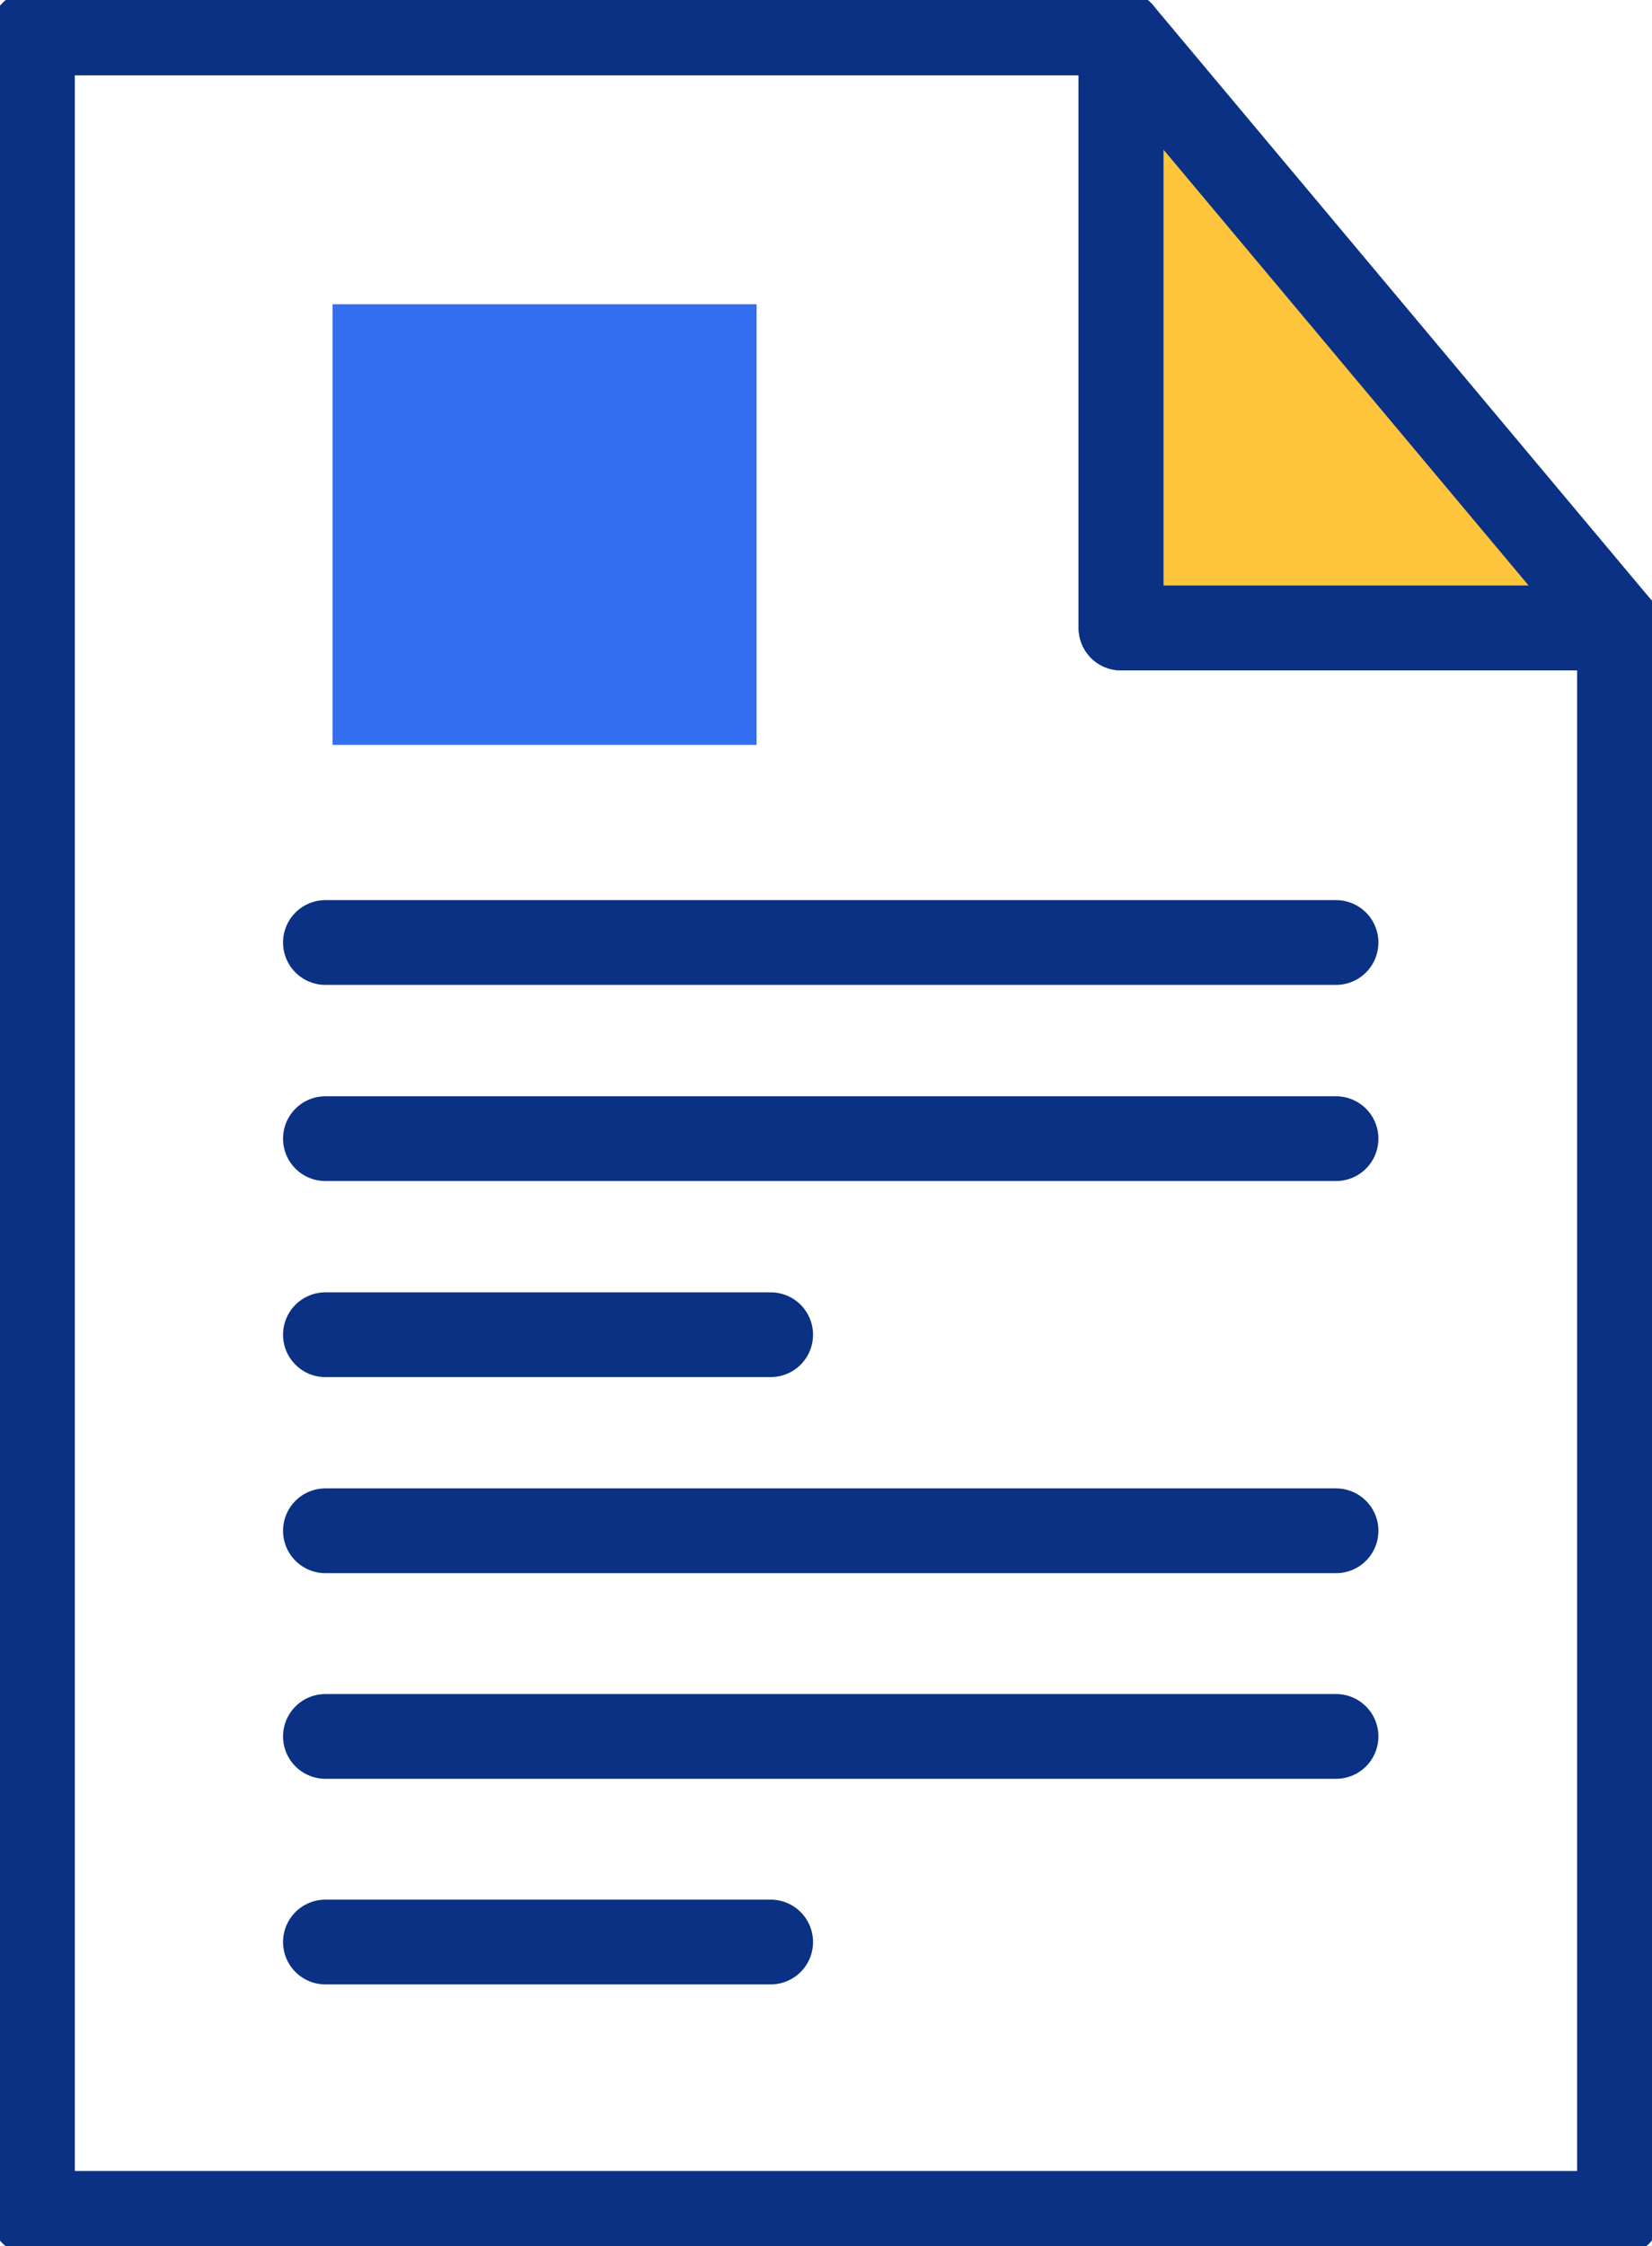
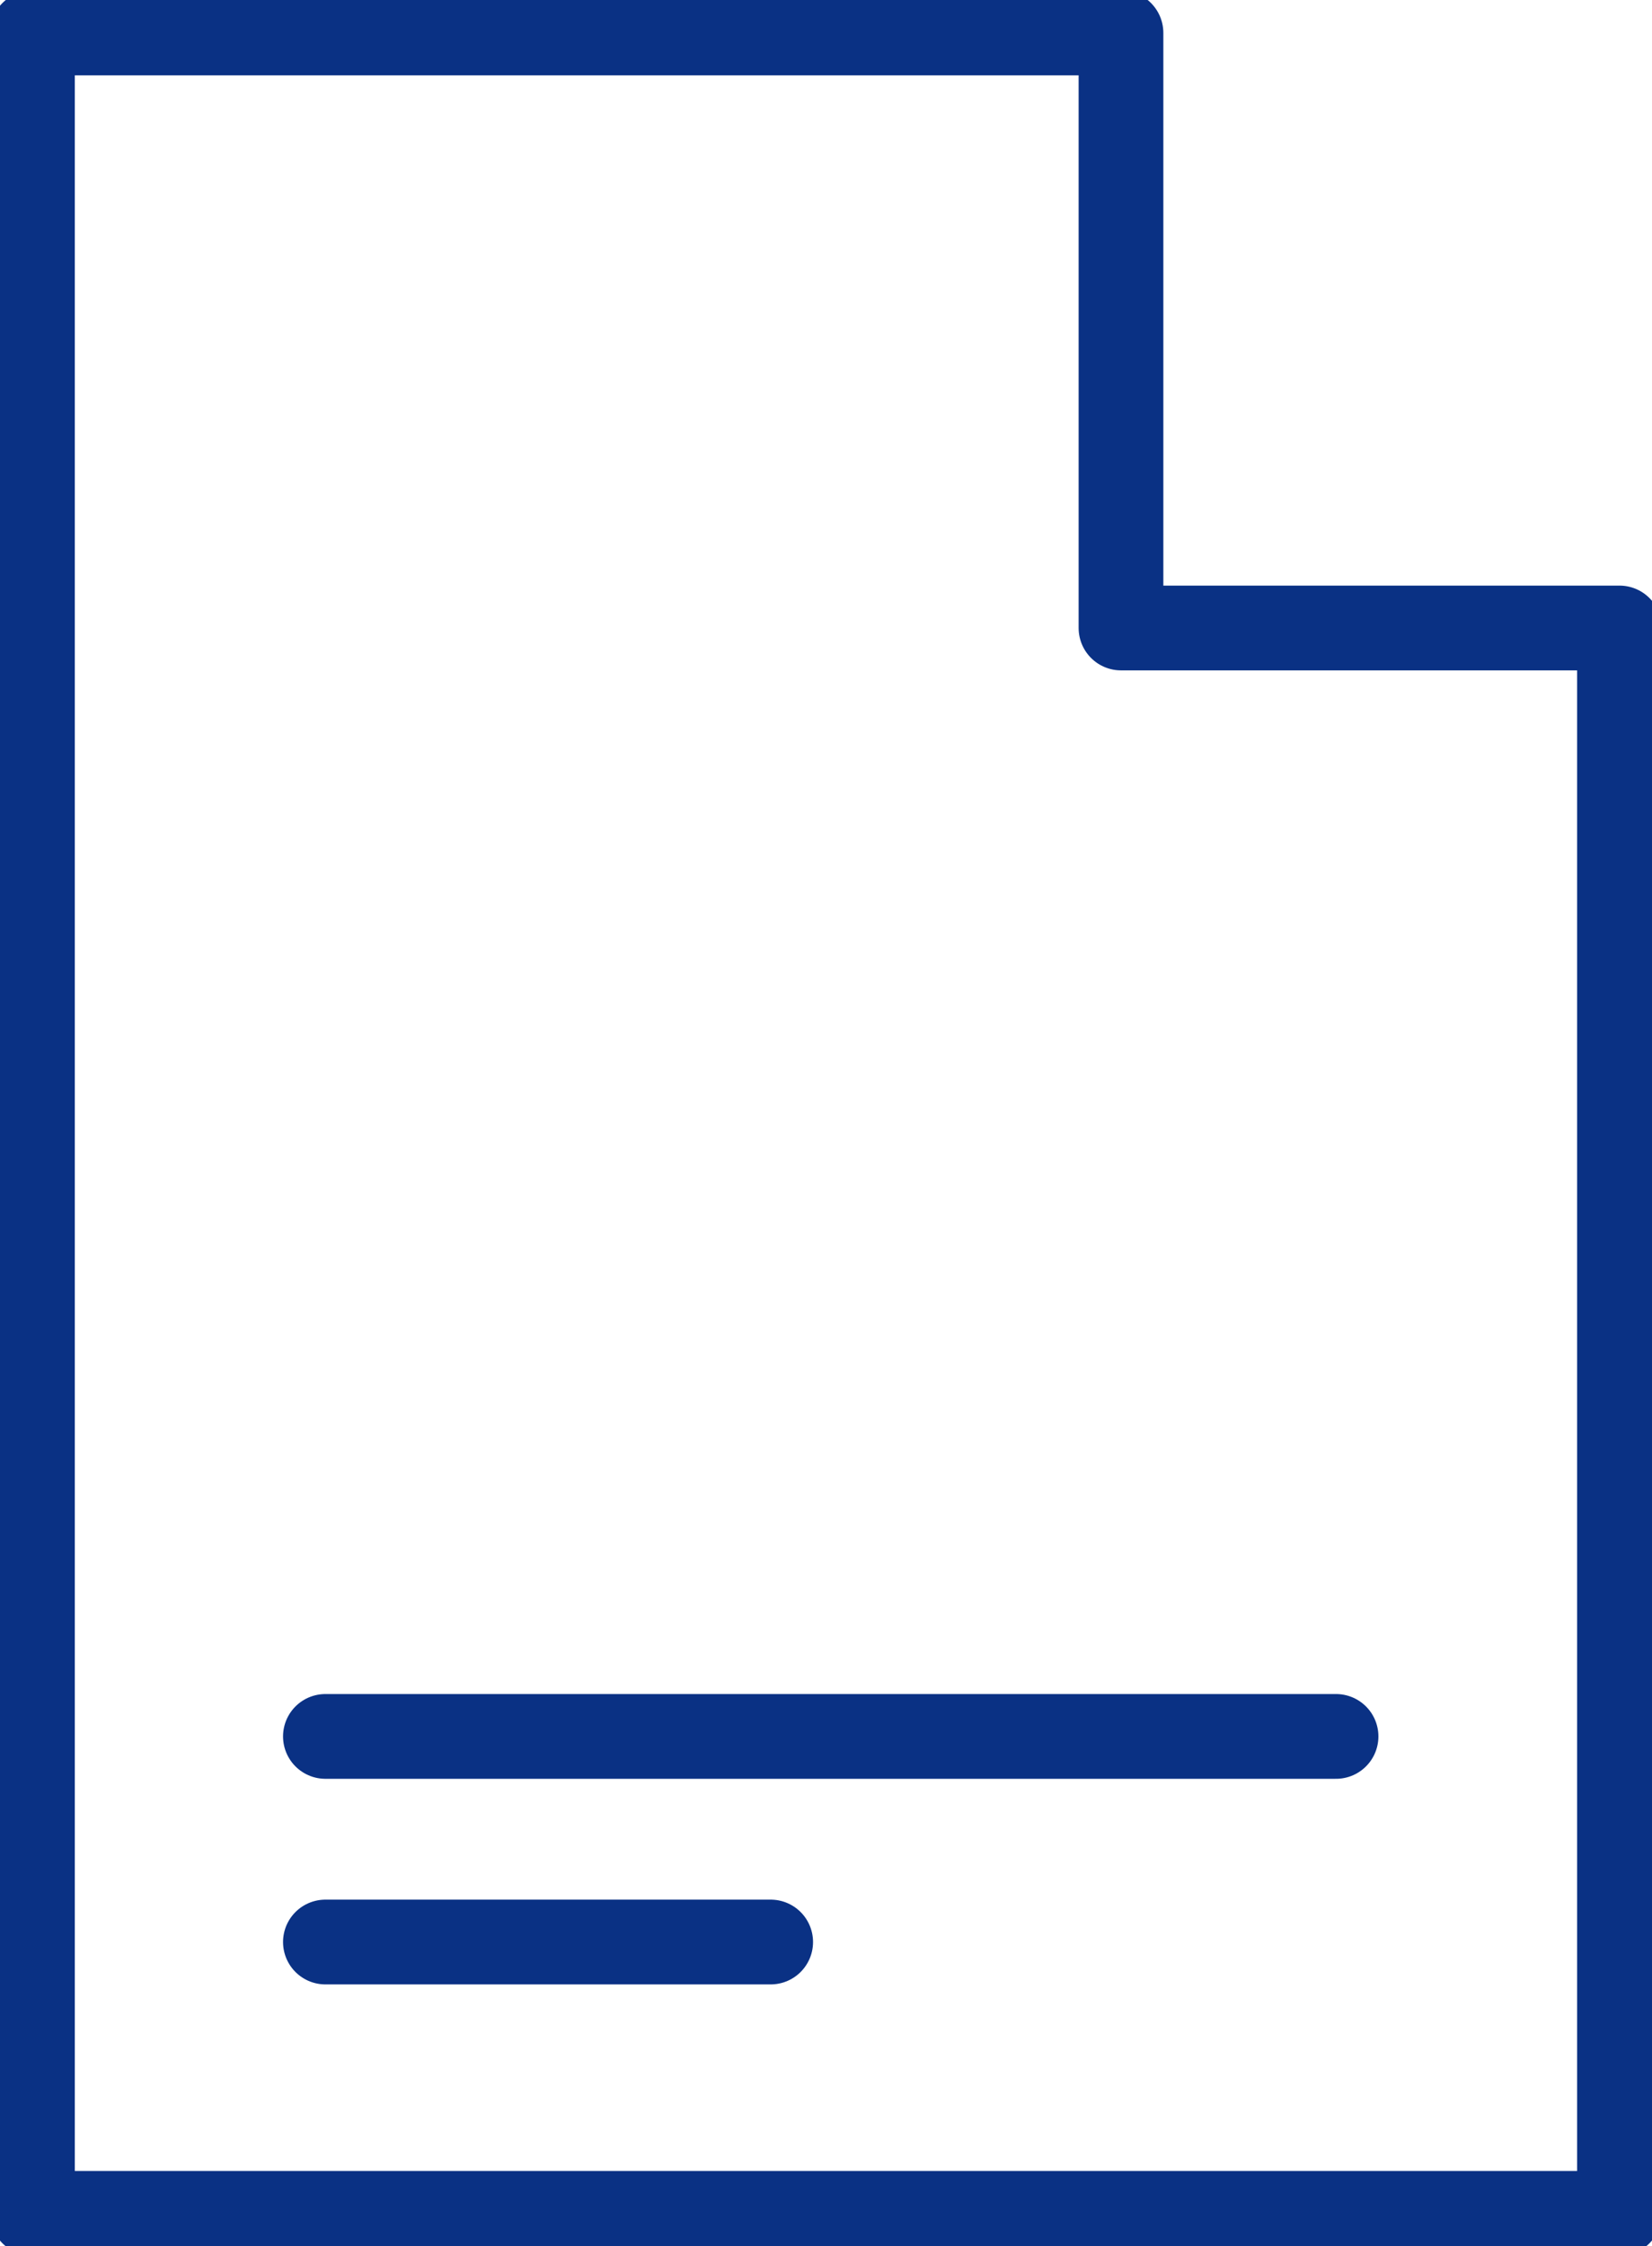
<svg xmlns="http://www.w3.org/2000/svg" width="39" height="53" viewBox="0 0 39 53" fill="none">
  <g clip-path="url(#clip0_8332_10007)">
-     <path d="M38.232 14.817L26.464 0.777V14.817H38.232Z" fill="#FDC43C" stroke="#0A3184" stroke-width="2" stroke-linecap="round" stroke-linejoin="round" />
    <path d="M26.464 14.817V0.777H0.766V52.223H38.232V14.817H26.464Z" stroke="#0A3184" stroke-width="2" stroke-linecap="round" stroke-linejoin="round" />
-     <path d="M7.682 26.866H31.541" stroke="#0A3184" stroke-width="2" stroke-linecap="round" stroke-linejoin="round" />
-     <path d="M7.682 31.492H18.194" stroke="#0A3184" stroke-width="2" stroke-linecap="round" stroke-linejoin="round" />
-     <path d="M31.541 36.118H7.682" stroke="#0A3184" stroke-width="2" stroke-linecap="round" stroke-linejoin="round" />
    <path d="M7.682 40.97H31.541" stroke="#0A3184" stroke-width="2" stroke-linecap="round" stroke-linejoin="round" />
    <path d="M7.682 45.821H18.194" stroke="#0A3184" stroke-width="2" stroke-linecap="round" stroke-linejoin="round" />
-     <path d="M7.682 22.238H31.541" stroke="#0A3184" stroke-width="2" stroke-linecap="round" stroke-linejoin="round" />
-     <path d="M17.861 7.179H7.851V17.575H17.861V7.179Z" fill="#326EEF" />
+     <path d="M17.861 7.179H7.851H17.861V7.179Z" fill="#326EEF" />
  </g>
  <defs>
    <clipPath id="clip0_8332_10007">
      <rect width="39" height="53" fill="white" />
    </clipPath>
  </defs>
</svg>